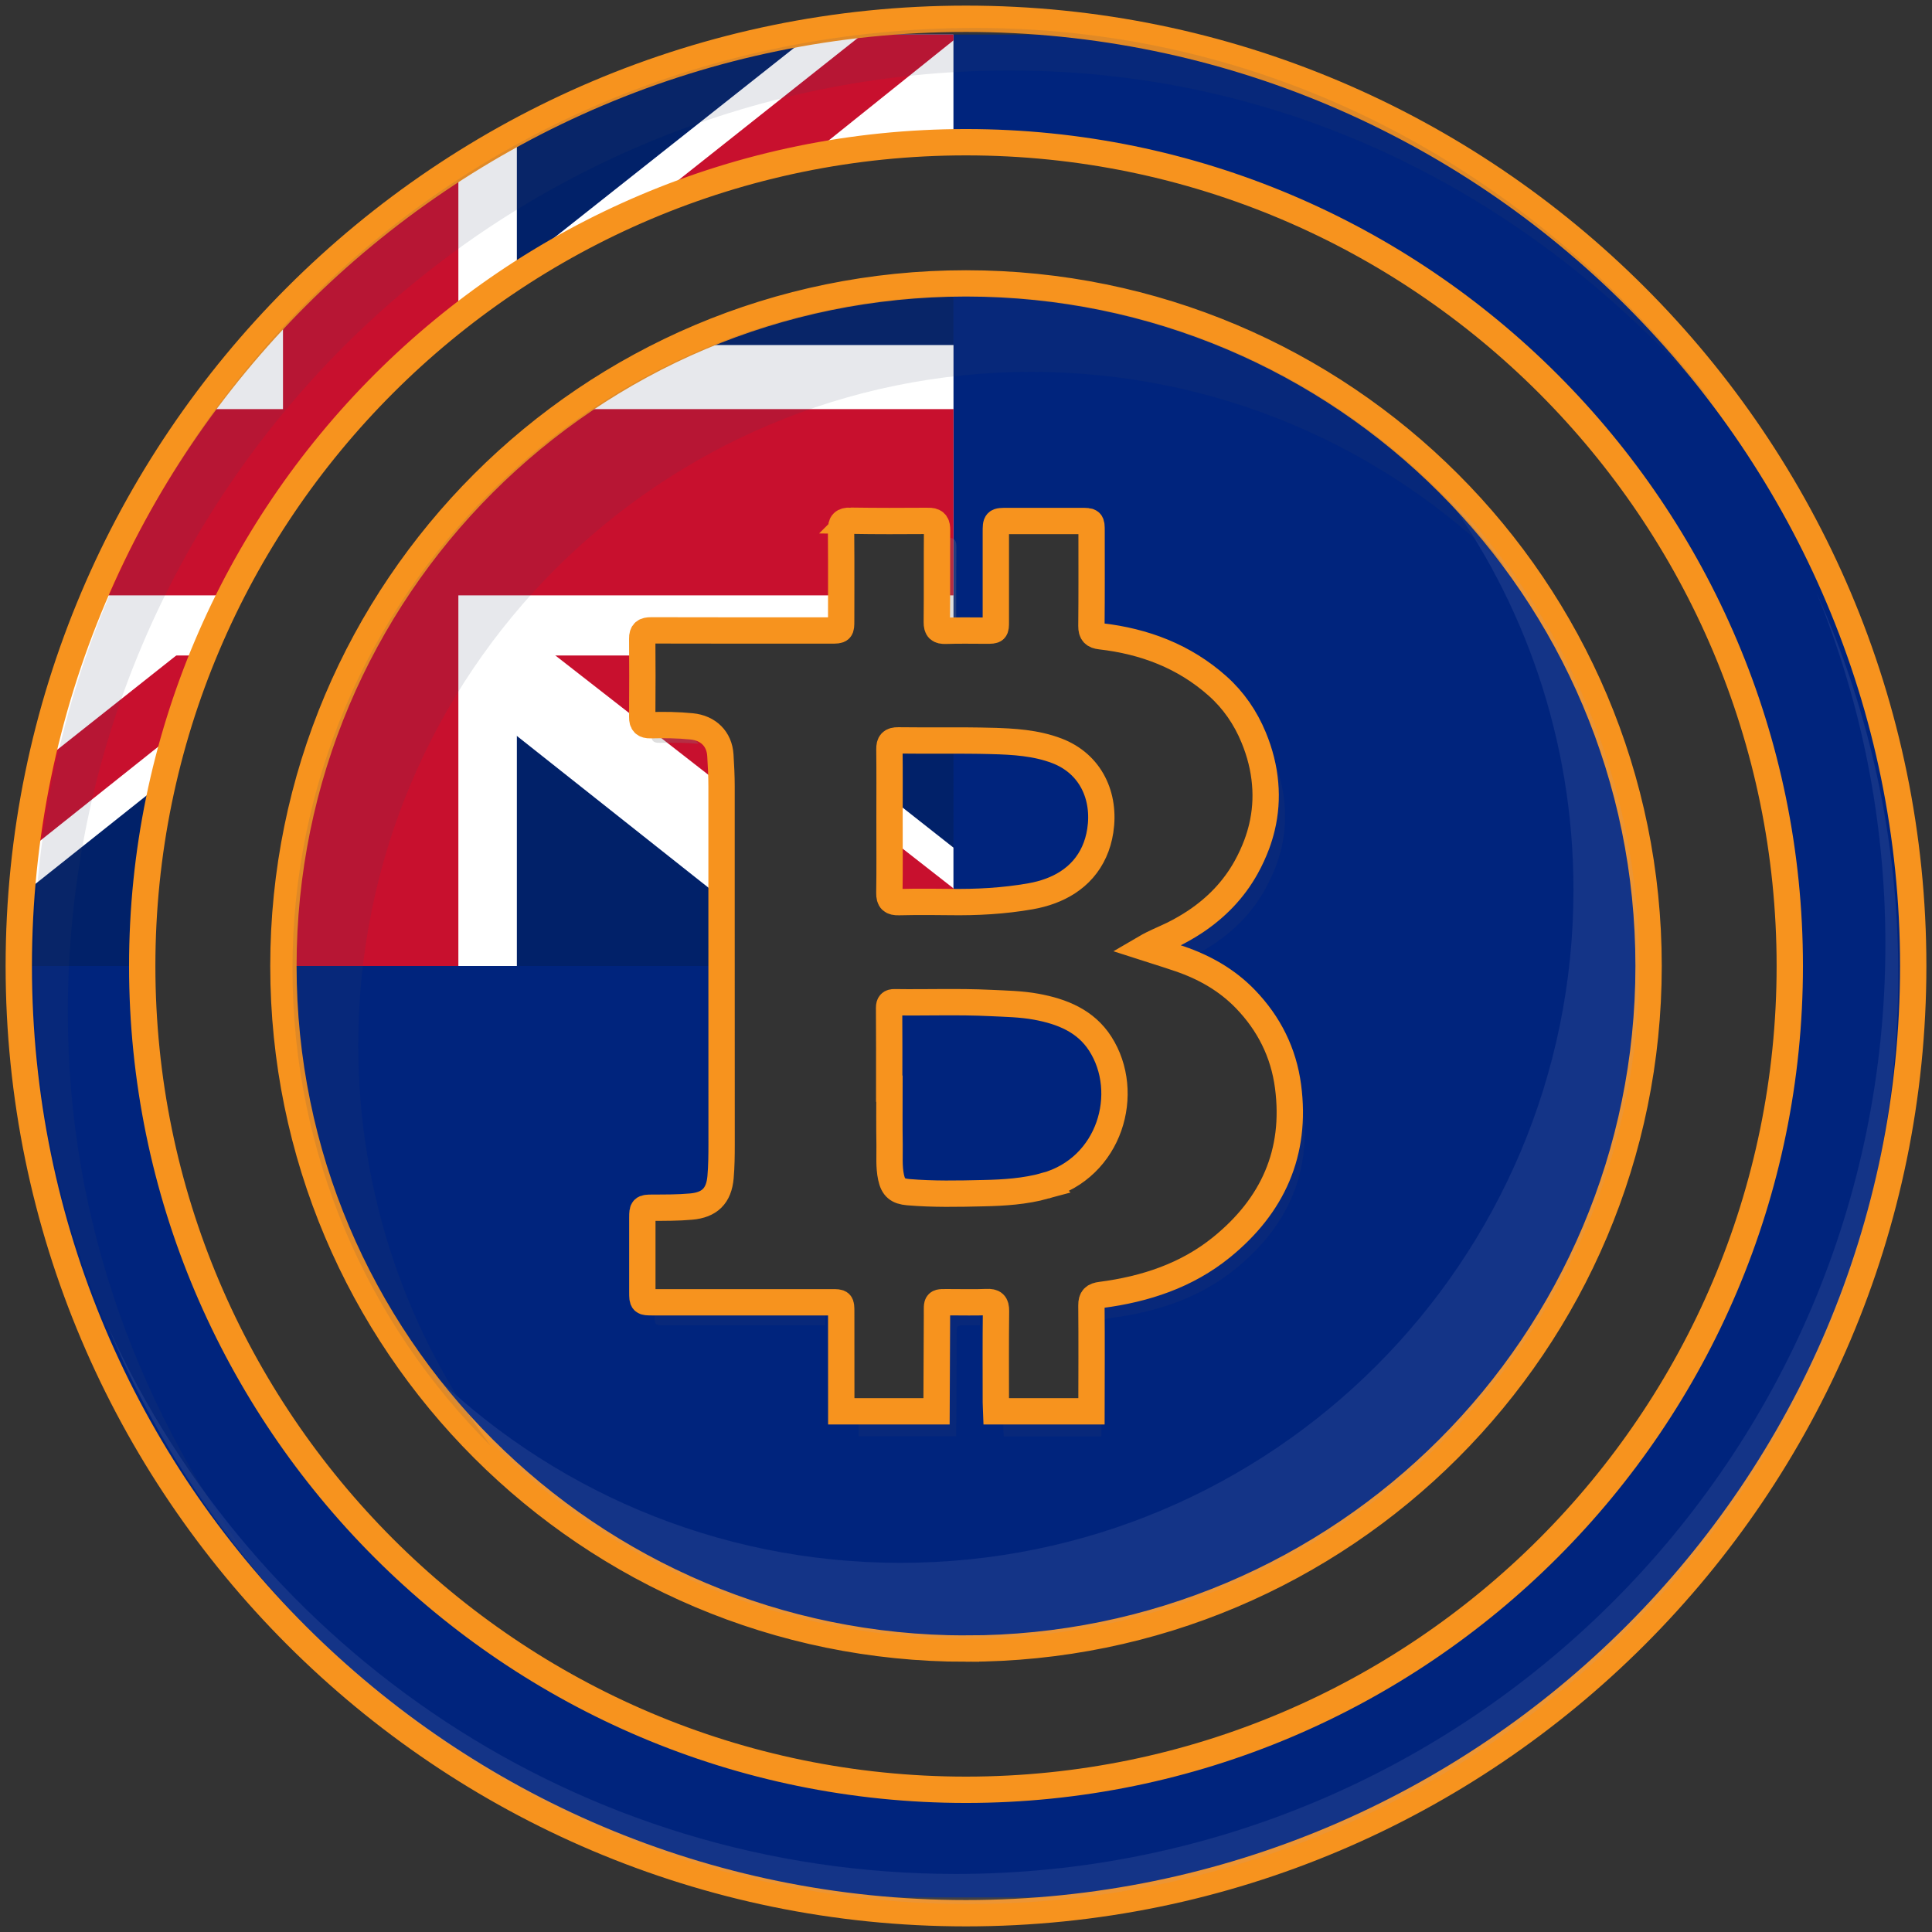
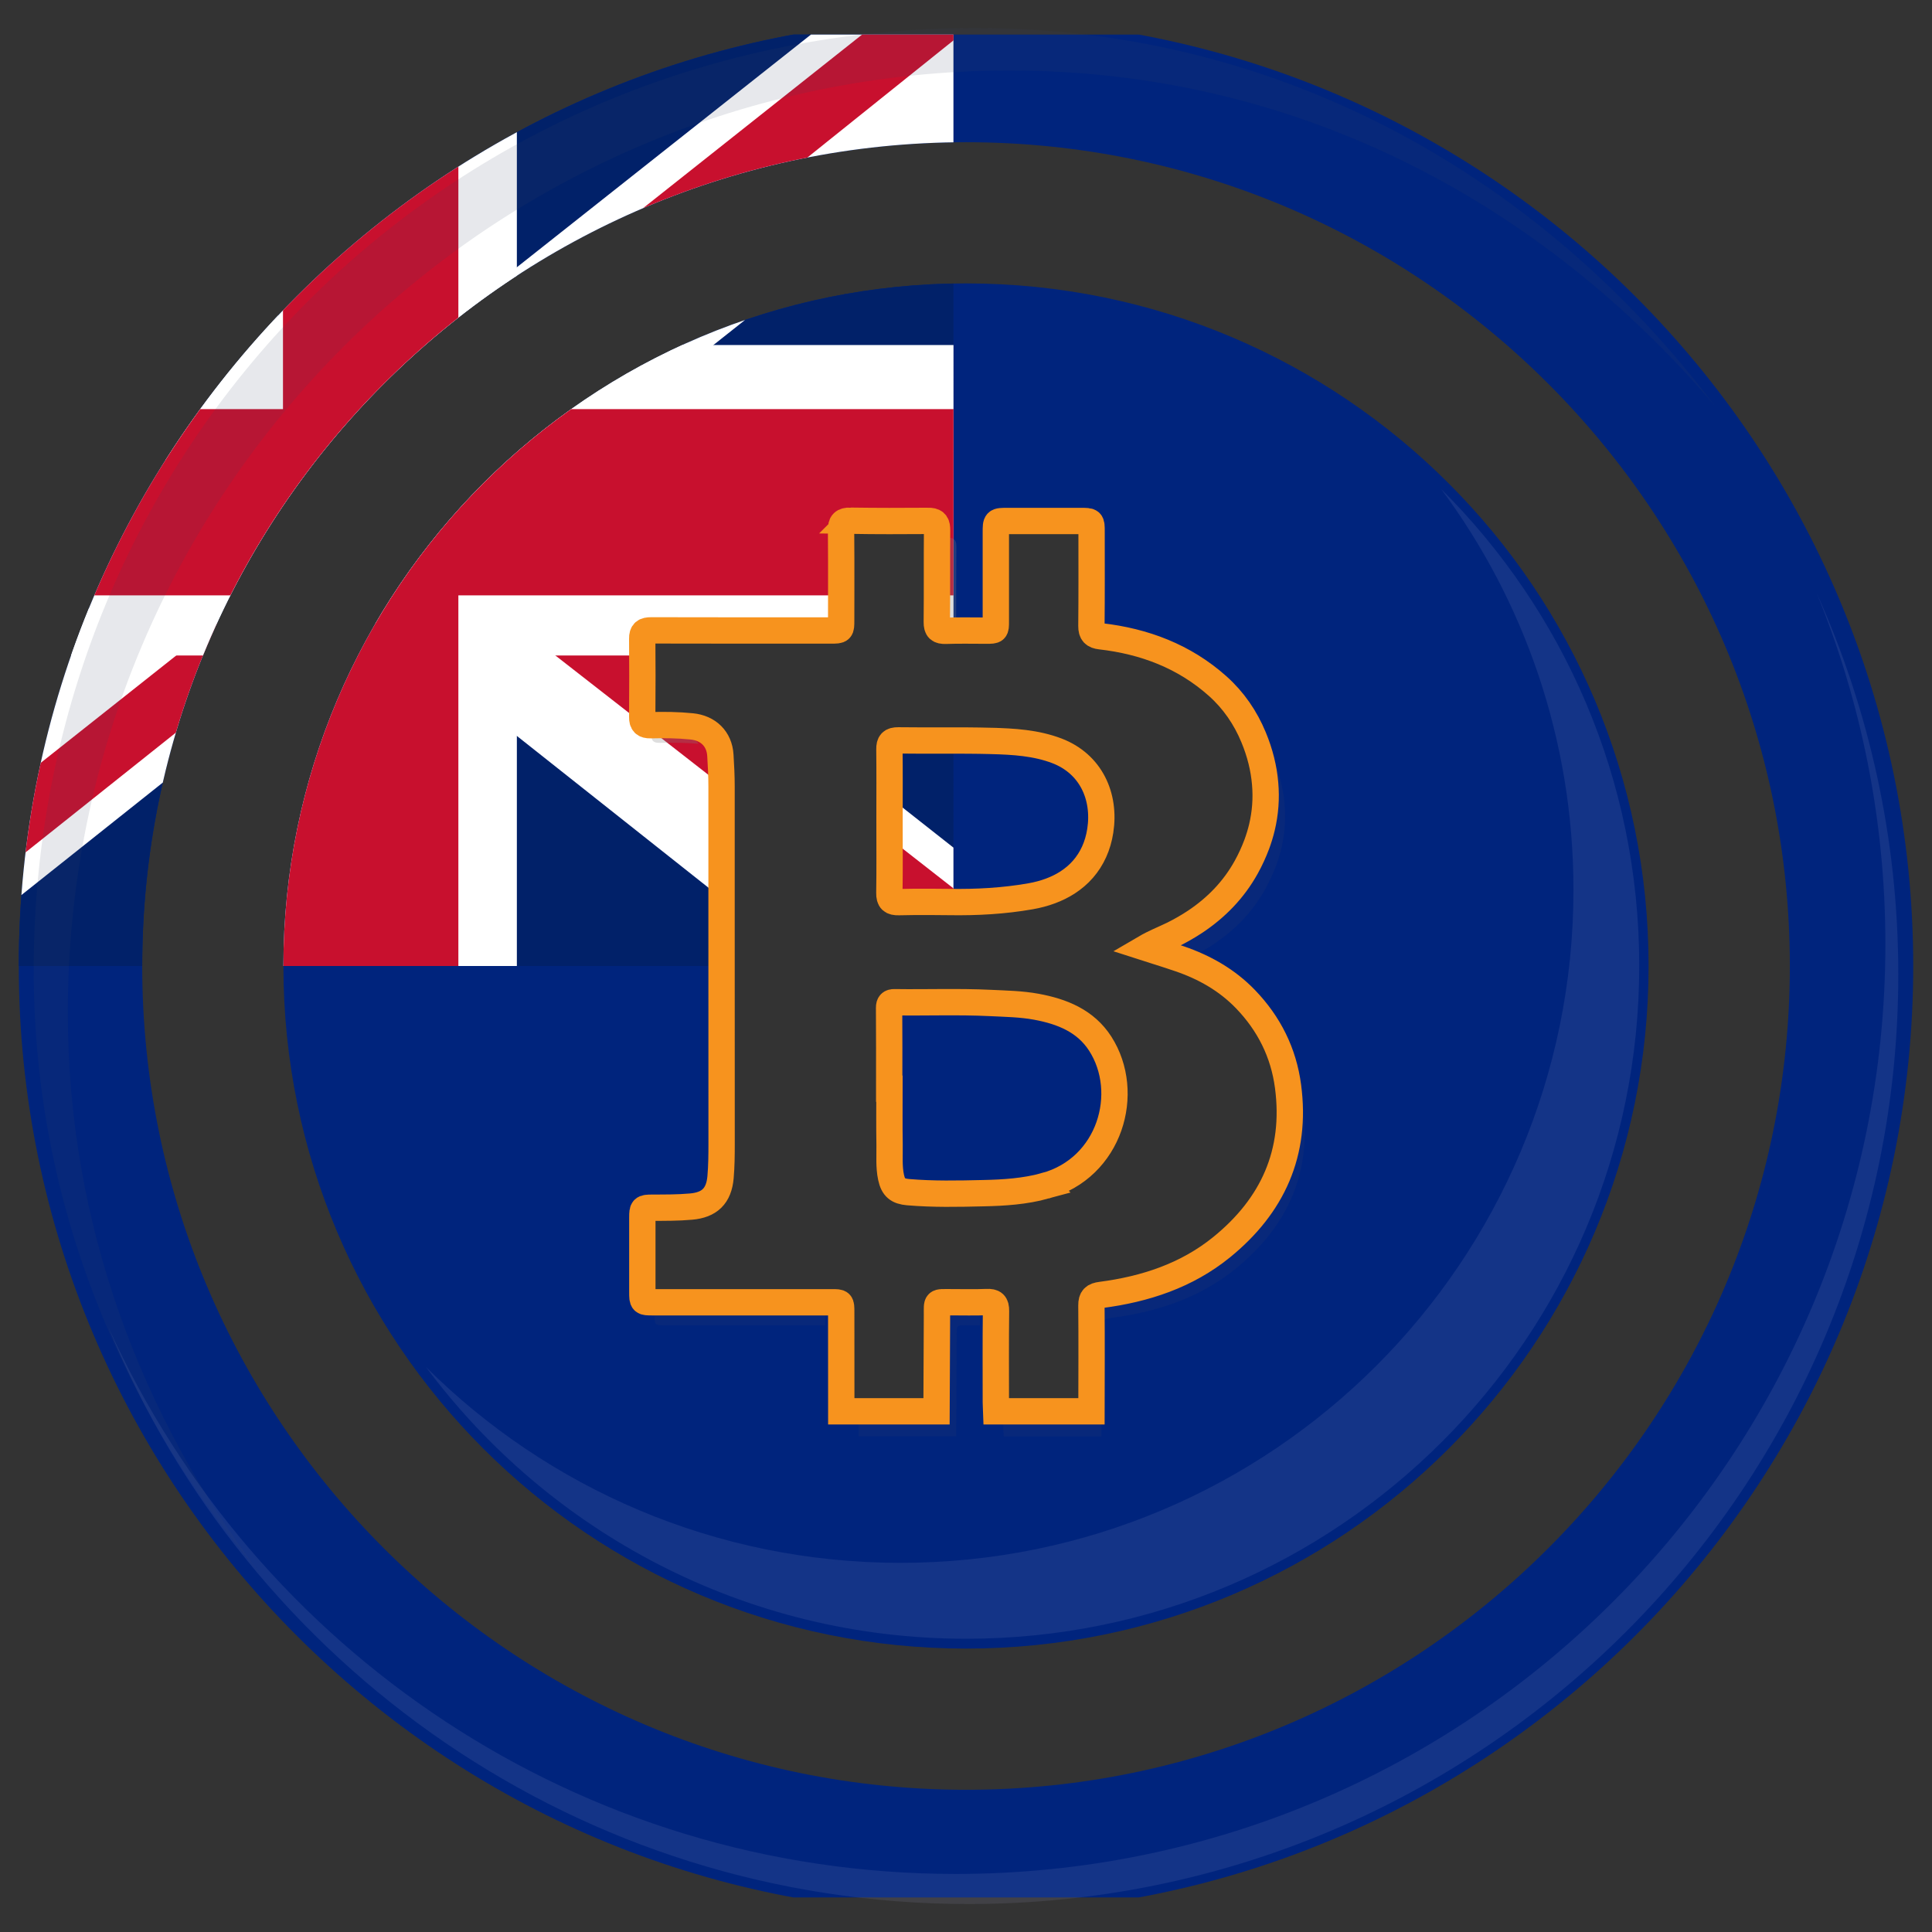
<svg xmlns="http://www.w3.org/2000/svg" xmlns:xlink="http://www.w3.org/1999/xlink" xml:space="preserve" id="Слой_1" x="0" y="0" version="1.1" viewBox="0 0 360 360">
  <rect x="0" y="0" width="360" height="360" fill="#333333" stroke="none" />
  <style>.st2{fill:#fff}.st3{fill:#cc142b}.st5{fill:#c8102e}.st6{fill:none;stroke:#f7931e;stroke-width:4.907;stroke-miterlimit:10}.st10,.st8,.st9{opacity:.35}.st8{fill:#374760}.st9{fill:#a1a1ce}.st10{fill:#474760}.st11{opacity:.75;fill:gray}</style>
  <defs>
    <path id="SVGID_1_" d="M205.01 194.46c5.86 9.13 1.86 23.18-10.25 26.5-3.79 1.04-7.66 1.29-11.53 1.37-4.67.11-9.35.21-14.02-.19-1.92-.17-2.76-.84-3.17-2.75-.43-2-.25-4.05-.28-6.07-.06-3.49-.02-6.97-.02-10.46h-.05c0-5.03.02-10.06-.02-15.09 0-.77.29-1.03 1-1.02 5.96.09 11.91-.15 17.87.14 2.86.14 5.74.18 8.56.7 4.78.87 9.18 2.6 11.91 6.87m-37.53-26.36c1.95-.05 3.9-.06 5.85-.05 1.18.01 2.37.01 3.55.03 5.08.08 10.14-.19 15.15-1.07 2.66-.47 4.95-1.33 6.86-2.55a13.4 13.4 0 0 0 2.92-2.51c1.67-1.92 2.77-4.32 3.21-7.15.99-6.43-1.76-12.47-8.07-14.89-3.93-1.5-8.1-1.74-12.23-1.85-5.78-.15-11.56-.02-17.34-.09-1.29-.01-1.67.42-1.66 1.68.05 4.14.03 8.28.02 12.42v.95c0 2.26.01 4.52.01 6.78 0 2.2 0 4.39-.04 6.59-.02 1.36.45 1.75 1.77 1.71M307.19 180c0 70.24-56.94 127.19-127.19 127.19-70.24 0-127.19-56.94-127.19-127.19S109.76 52.81 180 52.81 307.19 109.76 307.19 180m-67.18 22.43c-.83-6.31-3.55-11.71-7.92-16.25-3.43-3.56-7.64-5.95-12.3-7.54-1.51-.52-3.04-1-4.57-1.49-.59-.19-1.18-.37-1.77-.56 1.59-.93 3.23-1.57 4.81-2.33.11-.05.21-.1.32-.15 1.44-.72 2.82-1.51 4.12-2.37 3.9-2.6 7.16-5.91 9.51-10.15.79-1.42 1.44-2.86 1.98-4.3.38-1.04.7-2.08.95-3.13.64-2.69.84-5.41.6-8.15-.24-2.86-.95-5.74-2.15-8.63-1.51-3.66-3.73-6.9-6.71-9.56-6.22-5.54-13.63-8.33-21.8-9.27-1.24-.14-1.72-.6-1.71-1.91.06-5.87.03-11.74.03-17.62 0-1.95-.01-1.95-2-1.95h-13.64c-2.2 0-2.2 0-2.2 2.14v16.56c0 1.72-.01 1.73-1.78 1.73-2.52 0-5.03-.06-7.55.03-1.25.04-1.68-.33-1.67-1.63.06-5.69 0-11.39.05-17.09.01-1.14-.25-1.66-1.28-1.75-.13-.01-.27-.02-.42-.01-4.81.08-9.62.07-14.44 0-1.34-.02-1.77.4-1.75 1.73.04 3.79.03 7.58.03 11.37 0 1.82-.01 3.63-.01 5.45 0 1.89-.01 1.9-1.9 1.9-11.17 0-22.34.01-33.51-.02-1.17 0-1.68.31-1.66 1.56.01.82.01 1.64.01 2.46.01 1.47.02 2.94.02 4.42 0 2.57-.01 5.13-.03 7.7-.01 1.14.4 1.56 1.55 1.53 2.56-.06 5.12-.04 7.67.22 3.08.31 5.15 2.32 5.34 5.37.12 1.94.22 3.88.22 5.82v26.31c0 13.44.01 26.87.01 40.31 0 2.07-.02 4.15-.2 6.22-.31 3.46-2.04 5.15-5.49 5.45-2.43.22-4.85.2-7.28.21-1.69.01-1.8.1-1.8 1.8-.01 4.64-.01 9.27 0 13.91 0 1.89.03 1.91 1.93 1.91H155c1.74 0 1.74.01 1.75 1.78.01 6.18.01 12.36.01 18.54h17.75c.03-5.96.05-11.91.08-17.87.01-2.75-.27-2.44 2.51-2.46 2.25-.01 4.5.07 6.75-.03 1.31-.06 1.76.31 1.74 1.69-.07 5.65-.03 11.3-.03 16.95 0 .57.05 1.14.07 1.72h17.75c.01-6.58.05-13.16-.01-19.73-.01-1.37.47-1.79 1.79-1.96 8.23-1.07 15.97-3.61 22.48-8.9 9.48-7.73 14-17.61 12.37-29.98M356.5 180c0 97.32-79.18 176.5-176.5 176.5S3.5 277.32 3.5 180 82.68 3.5 180 3.5 356.5 82.68 356.5 180m-22.99 0c0-84.64-68.86-153.5-153.5-153.5C95.36 26.5 26.5 95.36 26.5 180S95.36 333.5 180 333.5c84.64.01 153.51-68.86 153.51-153.5" />
  </defs>
  <clipPath id="SVGID_00000017511251413252780140000007772845453932805042_">
    <use xlink:href="#SVGID_1_" style="overflow:visible" />
  </clipPath>
  <g style="clip-path:url(#SVGID_00000017511251413252780140000007772845453932805042_)">
    <path d="M-40.2 6.44h435.74v347.12H-40.2z" style="fill-rule:evenodd;clip-rule:evenodd;fill:#00247d" />
    <g transform="translate(490.425 116.29)scale(30.3)">
      <g id="b">
        <g id="a">
          <path d="M605.61 71.61v16.42l30.91-16.42z" class="st2" />
          <path d="m612.19 89.86-9.08-13.28 34.09-6.02z" class="st2" />
        </g>
        <g transform="scale(-1 1)">
          <g id="a_00000097496117860438138230000012298113511120648108_">
            <path d="M605.61 71.61v16.42L574.7 71.61z" class="st2" />
            <path d="m599.02 89.86 9.08-13.28-34.09-6.02z" class="st2" />
          </g>
        </g>
        <g transform="rotate(72 0 0)">
          <g id="a_00000109009647515211823920000000382269918185794486_">
            <path d="m614.43 78.42-14.7 5.07 24.25 26.15z" class="st2" />
            <path d="m600.13 90.71 9.08-13.28 15.92 32.58z" class="st2" />
          </g>
        </g>
        <g transform="rotate(-72 0 0)">
          <g id="a_00000118398868154438628460000007127336777732513664_">
            <path d="m596.79 78.42 14.7 5.07-5.15-36.3z" class="st2" />
            <path d="m615.16 77.41-14.7 5.07 5.15-36.3z" class="st2" />
          </g>
        </g>
        <g transform="scale(-1 1)rotate(72)">
          <g id="a_00000040549276473178776510000014582245392586171301_">
-             <path d="m596.79 78.42 14.7 5.07-24.25 26.15z" class="st2" />
            <path d="m611.09 90.71-9.08-13.28-15.92 32.58z" class="st2" />
          </g>
        </g>
      </g>
    </g>
    <g transform="translate(490.425 116.29)scale(20.047)">
      <g id="b_00000045595549100605795490000005596453421486009230_">
        <g id="a_00000183221719698555938980000010358416053653554348_">
          <path d="M605.61 74.96V85.8l20.43-10.85h-20.43z" class="st3" />
          <path d="m609.96 87.01-6-8.78 22.53-3.98z" class="st3" />
        </g>
        <g transform="scale(-1 1)">
          <g id="a_00000143583616213901821600000004293504234724041108_">
            <path d="M605.61 74.96V85.8l-20.43-10.85h20.43z" class="st3" />
            <path d="m601.26 87.01 6-8.78-22.53-3.98z" class="st3" />
          </g>
        </g>
        <g transform="rotate(72 0 0)">
          <g id="a_00000043451869220539223590000009345860607166320547_">
            <path d="m611.44 79.45-9.71 3.35 16.02 17.28z" class="st3" />
            <path d="m601.99 87.57 6-8.78 10.52 21.53z" class="st3" />
          </g>
        </g>
        <g transform="rotate(-72 0 0)">
          <g id="a_00000009592493390241085550000010624515530625628809_">
            <path d="m599.78 79.45 9.71 3.35-3.4-23.98z" class="st3" />
            <path d="m611.92 78.78-9.71 3.35 3.4-23.98z" class="st3" />
          </g>
        </g>
        <g transform="scale(-1 1)rotate(72)">
          <g id="a_00000135663436494867959590000013026334228403627143_">
            <path d="m599.78 79.45 9.71 3.35-16.02 17.28z" class="st3" />
            <path d="m609.23 87.57-6-8.78-10.52 21.53z" class="st3" />
          </g>
        </g>
      </g>
    </g>
    <g transform="translate(569.919 185.3)scale(26.997)">
      <g id="b_00000154396952857388044160000003118104419781366931_">
        <g id="a_00000075851874650524698570000001058069637129137083_">
          <path d="m778.61 438.51 14.47 2.03-10.64-29.27z" class="st2" />
          <path d="m795.5 434.97-12.83 6.36-1.08-30.79z" class="st2" />
        </g>
        <g transform="scale(-1 1)">
          <g id="a_00000178195193424029086780000009883564004224128653_">
            <path d="m778.61 438.51 14.47 2.03-18.29 25.21z" class="st2" />
            <path d="m793.87 446.57-10.58-9.65-9.52 29.3z" class="st2" />
          </g>
        </g>
        <g transform="rotate(72 0 0)">
          <g id="a_00000135669664593569941730000004779578176393029014_">
            <path d="m785.7 431.58 2.65 13.58 26.05-18.13z" class="st2" />
            <path d="m794.76 445.71-10.58-9.65 30.68-10z" class="st2" />
          </g>
        </g>
        <g transform="rotate(-72 0 0)">
          <g id="a_00000013174752071744307270000017374130532329833112_">
            <path d="m783.51 447.12 6.29-12.32-32.62.04z" class="st2" />
            <path d="m784.89 430.81 2.65 13.58-31.35-9.03z" class="st2" />
          </g>
        </g>
        <g transform="scale(-1 1)rotate(72)">
          <g id="a_00000092443035748795497930000012923891901806732988_">
            <path d="m783.51 447.12 6.29-12.32 20.04 24.61z" class="st2" />
            <path d="m796.11 436.04-12.83 6.36 26.74 18.07z" class="st2" />
          </g>
        </g>
      </g>
    </g>
    <g transform="translate(569.919 185.3)scale(16.706)">
      <g id="b_00000087381134610998355250000017264325990205552055_">
        <g id="a_00000111881648473384431120000002339802482938328991_">
          <path d="m781.92 438.97 8.95 1.26-6.58-18.11z" class="st3" />
          <path d="m792.37 436.78-7.94 3.94-.67-19.05z" class="st3" />
        </g>
        <g transform="scale(-1 1)">
          <g id="a_00000176746760716786297730000014764742835983914165_">
            <path d="m781.92 438.97 8.95 1.26-11.32 15.6z" class="st3" />
            <path d="m791.36 443.96-6.55-5.97-5.89 18.13z" class="st3" />
          </g>
        </g>
        <g transform="rotate(72 0 0)">
          <g id="a_00000140015548701418972930000014103707750322248083_">
            <path d="m786.3 434.69 1.64 8.4 16.12-11.22z" class="st3" />
            <path d="m791.91 443.43-6.55-5.97 18.99-6.19z" class="st3" />
          </g>
        </g>
        <g transform="rotate(-72 0 0)">
          <g id="a_00000136407608511534747180000009952756335669982085_">
            <path d="m784.95 444.31 3.89-7.63-20.19.02z" class="st3" />
            <path d="m785.81 434.21 1.64 8.4-19.4-5.59z" class="st3" />
          </g>
        </g>
        <g transform="scale(-1 1)rotate(72)">
          <g id="a_00000136402892429026013540000007739453523124355225_">
            <path d="m784.95 444.31 3.89-7.63 12.4 15.23z" class="st3" />
            <path d="m792.75 437.45-7.94 3.94 16.54 11.18z" class="st3" />
          </g>
        </g>
      </g>
    </g>
    <g transform="translate(397.835 209.514)scale(30.339)">
      <g id="b_00000085929952371704687900000003805682504374794129_">
        <g id="a_00000170982861648176175780000011512410118191880381_">
          <path d="m779.08 615.62 16.26 2.28-11.95-32.89z" class="st2" />
          <path d="m798.07 611.64-14.42 7.15-1.21-34.6z" class="st2" />
        </g>
        <g transform="scale(-1 1)">
          <g id="a_00000152259204478669795530000012400352411679861385_">
            <path d="m779.08 615.62 16.26 2.28-20.56 28.32z" class="st2" />
            <path d="m796.23 624.69-11.89-10.84-10.7 32.92z" class="st2" />
          </g>
        </g>
        <g transform="rotate(72 0 0)">
          <g id="a_00000108291612696963376020000014361571890691880346_">
            <path d="m787.05 607.84 2.98 15.26 29.27-20.37z" class="st2" />
            <path d="m797.23 623.71-11.89-10.84 34.48-11.23z" class="st2" />
          </g>
        </g>
        <g transform="rotate(-72 0 0)">
          <g id="a_00000079478478662699374950000012365550895671542706_">
            <path d="m784.6 625.31 7.07-13.85-36.67.04z" class="st2" />
            <path d="m786.15 606.97 2.98 15.26-35.23-10.15z" class="st2" />
          </g>
        </g>
        <g transform="scale(-1 1)rotate(72)">
          <g id="a_00000012458779160082104340000001560763718095434150_">
            <path d="m784.6 625.31 7.07-13.85 22.52 27.65z" class="st2" />
            <path d="M798.76 612.85 784.34 620l30.05 20.3z" class="st2" />
          </g>
        </g>
      </g>
    </g>
    <g transform="translate(397.835 209.514)scale(20.047)">
      <g id="b_00000090284230908530954550000003345235330840011182_">
        <g id="a_00000049922975599962259840000013823724216699339961_">
          <path d="m782.39 616.09 10.74 1.51-7.9-21.74z" class="st3" />
          <path d="m794.94 613.46-9.53 4.72-.8-22.86z" class="st3" />
        </g>
        <g transform="scale(-1 1)">
          <g id="a_00000003800456520981342390000006299121427692203186_">
            <path d="m782.39 616.09 10.74 1.51-13.58 18.72z" class="st3" />
            <path d="m793.72 622.08-7.85-7.17-7.07 21.75z" class="st3" />
          </g>
        </g>
        <g transform="rotate(72 0 0)">
          <g id="a_00000167396961293707124460000003143256535255895455_">
            <path d="m787.66 610.94 1.97 10.08 19.34-13.46z" class="st3" />
            <path d="m794.38 621.43-7.85-7.17 22.78-7.42z" class="st3" />
          </g>
        </g>
        <g transform="rotate(-72 0 0)">
          <g id="a_00000183953132052321562640000001663556029172496013_">
            <path d="m786.03 622.49 4.67-9.15-24.22.03z" class="st3" />
            <path d="m787.06 610.37 1.97 10.08-23.28-6.71z" class="st3" />
          </g>
        </g>
        <g transform="scale(-1 1)rotate(72)">
          <g id="a_00000140727839420505521600000016197592882165266876_">
-             <path d="m786.03 622.49 4.67-9.15 14.88 18.27z" class="st3" />
            <path d="m795.39 614.26-9.53 4.72 19.85 13.42z" class="st3" />
          </g>
        </g>
      </g>
    </g>
    <g transform="translate(490.425 356.86)scale(33.7)">
      <g id="b_00000033358884836857247790000016922598216733064854_">
        <g id="a_00000137838774516100092930000004761722887528524682_">
          <path d="M605.61 330.87v18.22l34.31-18.22z" class="st2" />
          <path d="m612.92 351.12-10.08-14.74 37.85-6.68z" class="st2" />
        </g>
        <g transform="scale(-1 1)">
          <g id="a_00000042001326799818222700000012085150892256360877_">
            <path d="M605.61 330.87v18.22l-34.31-18.22z" class="st2" />
            <path d="m598.3 351.12 10.08-14.74-37.85-6.68z" class="st2" />
          </g>
        </g>
        <g transform="rotate(72 0 0)">
          <g id="a_00000077294446995122587990000014781490693945223561_">
            <path d="m615.4 338.42-16.32 5.63L626 373.08z" class="st2" />
            <path d="m599.52 352.07 10.08-14.74 17.68 36.17z" class="st2" />
          </g>
        </g>
        <g transform="rotate(-72 0 0)">
          <g id="a_00000147934995325220076410000000448832354481308350_">
            <path d="m595.82 338.42 16.32 5.63-5.71-40.29z" class="st2" />
            <path d="m616.21 337.3-16.32 5.63 5.71-40.29z" class="st2" />
          </g>
        </g>
        <g transform="scale(-1 1)rotate(72)">
          <g id="a_00000158728612483596730160000016510209475487895700_">
            <path d="m595.82 338.42 16.32 5.63-26.92 29.03z" class="st2" />
            <path d="m611.69 352.07-10.08-14.74-17.68 36.17z" class="st2" />
          </g>
        </g>
      </g>
    </g>
    <g transform="translate(490.425 356.86)scale(23.389)">
      <g id="b_00000078742447685450086020000018253480520518508986_">
        <g id="a_00000034799664805267637540000010612220990716838314_">
          <path d="M605.61 334.21v12.66l23.83-12.66z" class="st3" />
          <path d="m610.69 348.27-7-10.24 26.28-4.64z" class="st3" />
        </g>
        <g transform="scale(-1 1)">
          <g id="a_00000005259958881573826350000001286129615193891467_">
            <path d="M605.61 334.21v12.66l-23.83-12.66z" class="st3" />
            <path d="m600.53 348.27 7-10.24-26.28-4.64z" class="st3" />
          </g>
        </g>
        <g transform="rotate(72 0 0)">
          <g id="a_00000088817114213032628210000016104035121917613700_">
            <path d="m612.41 339.45-11.33 3.91 18.7 20.16z" class="st3" />
            <path d="m601.38 348.93 7-10.24 12.28 25.12z" class="st3" />
          </g>
        </g>
        <g transform="rotate(-72 0 0)">
          <g id="a_00000098197389066136529150000000992155978949975712_">
            <path d="m598.81 339.45 11.33 3.91-3.97-27.98z" class="st3" />
            <path d="m612.97 338.67-11.33 3.91 3.97-27.98z" class="st3" />
          </g>
        </g>
        <g transform="scale(-1 1)rotate(72)">
          <g id="a_00000083081281842837295680000008524288728825818778_">
            <path d="m598.81 339.45 11.33 3.91-18.7 20.16z" class="st3" />
            <path d="m609.84 348.93-7-10.24-12.28 25.12z" class="st3" />
          </g>
        </g>
      </g>
    </g>
    <path d="M-40.2 6.44h217.87V180H-40.2z" style="fill:#012169" />
    <path d="m-14.67 6.44 83.06 65.45 82.72-65.45h26.55v22.42l-81.7 64.72 81.7 64.36V180h-27.23l-81.7-64.72L-12.63 180H-40.2v-21.69l81.36-64.36-81.36-64.37V6.44z" class="st2" />
    <path d="m104.14 108.05 73.53 57.49V180l-92.25-71.95zm-62.64 7.23 2.04 12.66L-21.82 180H-40.2zM177.67 6.44v1.08L92.9 75.5l.68-15.91 67.06-53.15zm-217.87 0 81.36 63.64H20.73L-40.2 21.63z" class="st5" />
    <path d="M41.84 6.44V180h54.47V6.44zM-40.2 64.29v57.85h217.87V64.29z" class="st2" />
    <path d="M-40.2 76.23v34.71h217.87V76.23zM52.73 6.44V180h32.68V6.44z" class="st5" />
  </g>
-   <path id="stroke_00000152982920897426721400000002816583476955747463_" d="M180 356.5C82.68 356.5 3.5 277.32 3.5 180S82.68 3.5 180 3.5 356.5 82.68 356.5 180 277.32 356.5 180 356.5zm0-330C95.36 26.5 26.5 95.36 26.5 180S95.36 333.5 180 333.5 333.5 264.64 333.5 180 264.64 26.5 180 26.5zm0 280.69c70.24 0 127.19-56.94 127.19-127.19S250.24 52.81 180 52.81 52.81 109.76 52.81 180 109.76 307.19 180 307.19z" class="st6" />
  <g id="shadow_00000060748569597330076370000011430364159645076622_" style="opacity:.35">
    <path d="M319.64 75.76c-32.19-37.89-77.87-62.62-131.48-62.62-96.94 0-175.52 78.59-175.52 175.53 0 39.65 13.76 75.31 35.94 104.69-26-30.61-42.3-69.33-42.3-112.62C6.28 83.8 82.74 5.21 181.82 5.21c57.26 0 105.79 28.12 137.82 70.55" class="st8" />
    <path d="M305.45 179.96c0 69.25-56.14 125.4-125.4 125.4-41.24 0-77.83-19.91-100.69-50.65 22.67 22.56 53.93 36.5 88.43 36.5 69.26 0 125.4-56.14 125.4-125.4 0-27.99-9.18-53.85-24.68-74.72 22.83 22.71 36.94 54.14 36.94 88.87" class="st9" />
-     <path d="M54.5 180.55c0-69.25 56.14-125.4 125.4-125.4 41.24 0 77.83 19.91 100.69 50.65-22.67-22.56-53.93-36.5-88.43-36.5-69.26 0-125.4 56.14-125.4 125.4 0 27.99 9.18 53.85 24.68 74.72-22.82-22.71-36.94-54.14-36.94-88.87" class="st8" />
    <path d="M121.98 243.5v1.51c0 1.92.03 1.94 1.98 1.94h29.82v-3.46z" class="st10" />
    <path d="M127.43 137.08c-2.13-.22-4.26-.25-6.08-.23v.01c-.01 1.16.41 1.59 1.59 1.56 2.41-.05 4.81-.03 7.22.17-.68-1.1-1.91-1.43-2.73-1.51" class="st11" />
    <path d="M178.75 243.51c-.76-.01-1.51-.01-2.27-.01h-.18v.13l-.09 20.2h-16.23v3.81h18.2c.03-6.06.05-12.12.08-18.19.01-2.8-.28-2.49 2.57-2.5h1.76c.01-1.16.01-2.31.02-3.47-1.3.05-2.6.05-3.86.03" class="st10" />
    <path d="M176.2 115.09c.66-.01 1.32-.02 1.97-.02.01-4.36-.01-8.72.04-13.09.01-1.17-.26-1.69-1.31-1.78-.13-.01-.27-.02-.43-.01h-.23c-.01 2.27-.02 4.54-.02 6.81 0 2.7.01 5.39-.02 8.09" class="st11" />
    <path d="M242.79 206.03c-.73-5.5-2.9-10.33-6.32-14.5a30.3 30.3 0 0 1 2.67 9.11c1.69 12.79-2.76 23.58-13.21 32.07-6.2 5.03-13.85 8.1-23.41 9.37.04 4.72.03 9.51.02 14.14l-.01 7.61h-15.58v2.07c0 .58.05 1.16.08 1.75h18.2c.01-6.69.05-13.39-.01-20.08-.01-1.4.48-1.82 1.84-2 8.44-1.09 16.37-3.68 23.05-9.06 9.72-7.84 14.35-17.9 12.68-30.48m-6.96-60.44c.25 3 .03 5.99-.66 8.89-.27 1.12-.62 2.26-1.03 3.4-.58 1.57-1.29 3.12-2.13 4.62-2.41 4.35-5.86 8.04-10.26 10.96a39 39 0 0 1-4.27 2.47c.27.09.55.18.82.28 1.52.52 2.96 1.12 4.34 1.79 1.15-.61 2.28-1.24 3.34-1.95 4-2.65 7.34-6.01 9.75-10.33.81-1.45 1.48-2.91 2.03-4.37.39-1.06.72-2.12.98-3.19.66-2.74.86-5.5.62-8.29-.25-2.91-.97-5.84-2.2-8.79-1.26-3.04-3.01-5.78-5.26-8.15.6 1.06 1.15 2.17 1.63 3.33 1.26 3.08 2.04 6.22 2.3 9.33" class="st10" />
    <path d="M353.72 181.57c0 95.67-77.55 173.22-173.22 173.22-72.42 0-134.47-44.45-160.33-107.55 27.18 60.12 87.66 101.94 157.92 101.94 95.67 0 173.22-77.56 173.22-173.23 0-23.17-4.55-45.28-12.81-65.47 9.77 21.7 15.22 45.75 15.22 71.09" class="st9" />
  </g>
  <path id="b_stroke_00000040538978809020488640000015588782803683413690_" d="M158.47 97.03c-1.34-.02-1.77.4-1.75 1.73.04 3.79.03 7.58.03 11.37 0 1.82-.01 3.63-.01 5.45 0 1.89-.01 1.9-1.9 1.9-11.17 0-22.34.01-33.51-.02-1.17 0-1.68.31-1.66 1.56.01.82.01 1.64.01 2.46.01 1.47.02 2.94.02 4.42 0 2.57-.01 5.13-.03 7.7-.01 1.14.4 1.56 1.55 1.53 2.56-.06 5.12-.04 7.67.22 3.08.31 5.15 2.32 5.34 5.37.12 1.94.22 3.88.22 5.82v26.31c0 13.44.01 26.87.01 40.31 0 2.07-.02 4.15-.2 6.22-.31 3.46-2.04 5.15-5.49 5.45-2.43.22-4.85.2-7.28.21-1.69.01-1.8.1-1.8 1.8-.01 4.64-.01 9.27 0 13.91 0 1.89.03 1.91 1.93 1.91H155c1.74 0 1.74.01 1.75 1.78.01 6.18.01 12.36.01 18.54h17.75c.03-5.96.05-11.91.08-17.87.01-2.75-.27-2.44 2.51-2.46 2.25-.01 4.5.07 6.75-.03 1.31-.06 1.76.31 1.74 1.69-.07 5.65-.03 11.3-.03 16.95 0 .57.05 1.14.07 1.72h17.75c.01-6.58.05-13.16-.01-19.73-.01-1.37.47-1.79 1.79-1.96 8.23-1.07 15.97-3.61 22.48-8.9 9.48-7.7 14-17.58 12.37-29.95-.83-6.31-3.55-11.71-7.92-16.25-3.43-3.56-7.64-5.95-12.3-7.54-1.51-.52-3.04-1-4.57-1.49-.59-.19-1.18-.37-1.77-.56 1.59-.93 3.23-1.57 4.81-2.33.11-.05.21-.1.32-.15 1.44-.72 2.82-1.51 4.12-2.37 3.9-2.6 7.16-5.91 9.51-10.15.79-1.42 1.44-2.86 1.98-4.3.38-1.04.7-2.08.95-3.13.64-2.69.84-5.41.6-8.15-.24-2.86-.95-5.74-2.15-8.63-1.51-3.66-3.73-6.9-6.71-9.56-6.22-5.54-13.63-8.33-21.8-9.27-1.24-.14-1.72-.6-1.71-1.91.06-5.87.03-11.74.03-17.62 0-1.95-.01-1.95-2-1.95h-13.64c-2.2 0-2.2 0-2.2 2.14v16.56c0 1.72-.01 1.73-1.78 1.73-2.52 0-5.03-.06-7.55.03-1.25.04-1.68-.33-1.67-1.63.06-5.69 0-11.39.05-17.09.01-1.14-.25-1.66-1.28-1.75-.13-.01-.27-.02-.42-.01-4.82.04-9.63.04-14.44-.03zm36.29 123.93c-3.79 1.04-7.66 1.29-11.53 1.37-4.67.11-9.35.21-14.02-.19-1.92-.17-2.76-.84-3.17-2.75-.43-2-.25-4.05-.28-6.07-.06-3.49-.02-6.97-.02-10.46h-.05c0-5.03.02-10.06-.02-15.09 0-.77.29-1.03 1-1.02 5.96.09 11.91-.15 17.87.14 2.86.14 5.74.18 8.56.7 4.78.88 9.17 2.62 11.91 6.88 5.86 9.12 1.86 23.17-10.25 26.49zm-10.04-82.9c4.13.11 8.3.35 12.23 1.85 6.31 2.42 9.06 8.46 8.07 14.89-.44 2.84-1.54 5.23-3.21 7.15-.83.96-1.81 1.79-2.92 2.51-1.91 1.22-4.2 2.08-6.86 2.55-5.01.88-10.06 1.15-15.15 1.07-1.18-.02-2.37-.03-3.55-.03-1.95-.01-3.9 0-5.85.05-1.31.03-1.78-.35-1.76-1.72.04-2.2.04-4.39.04-6.59 0-2.26-.01-4.52-.01-6.78v-.95c0-4.14.03-8.28-.02-12.42-.02-1.25.37-1.69 1.66-1.68 5.77.08 11.55-.05 17.33.1z" class="st6" />
</svg>